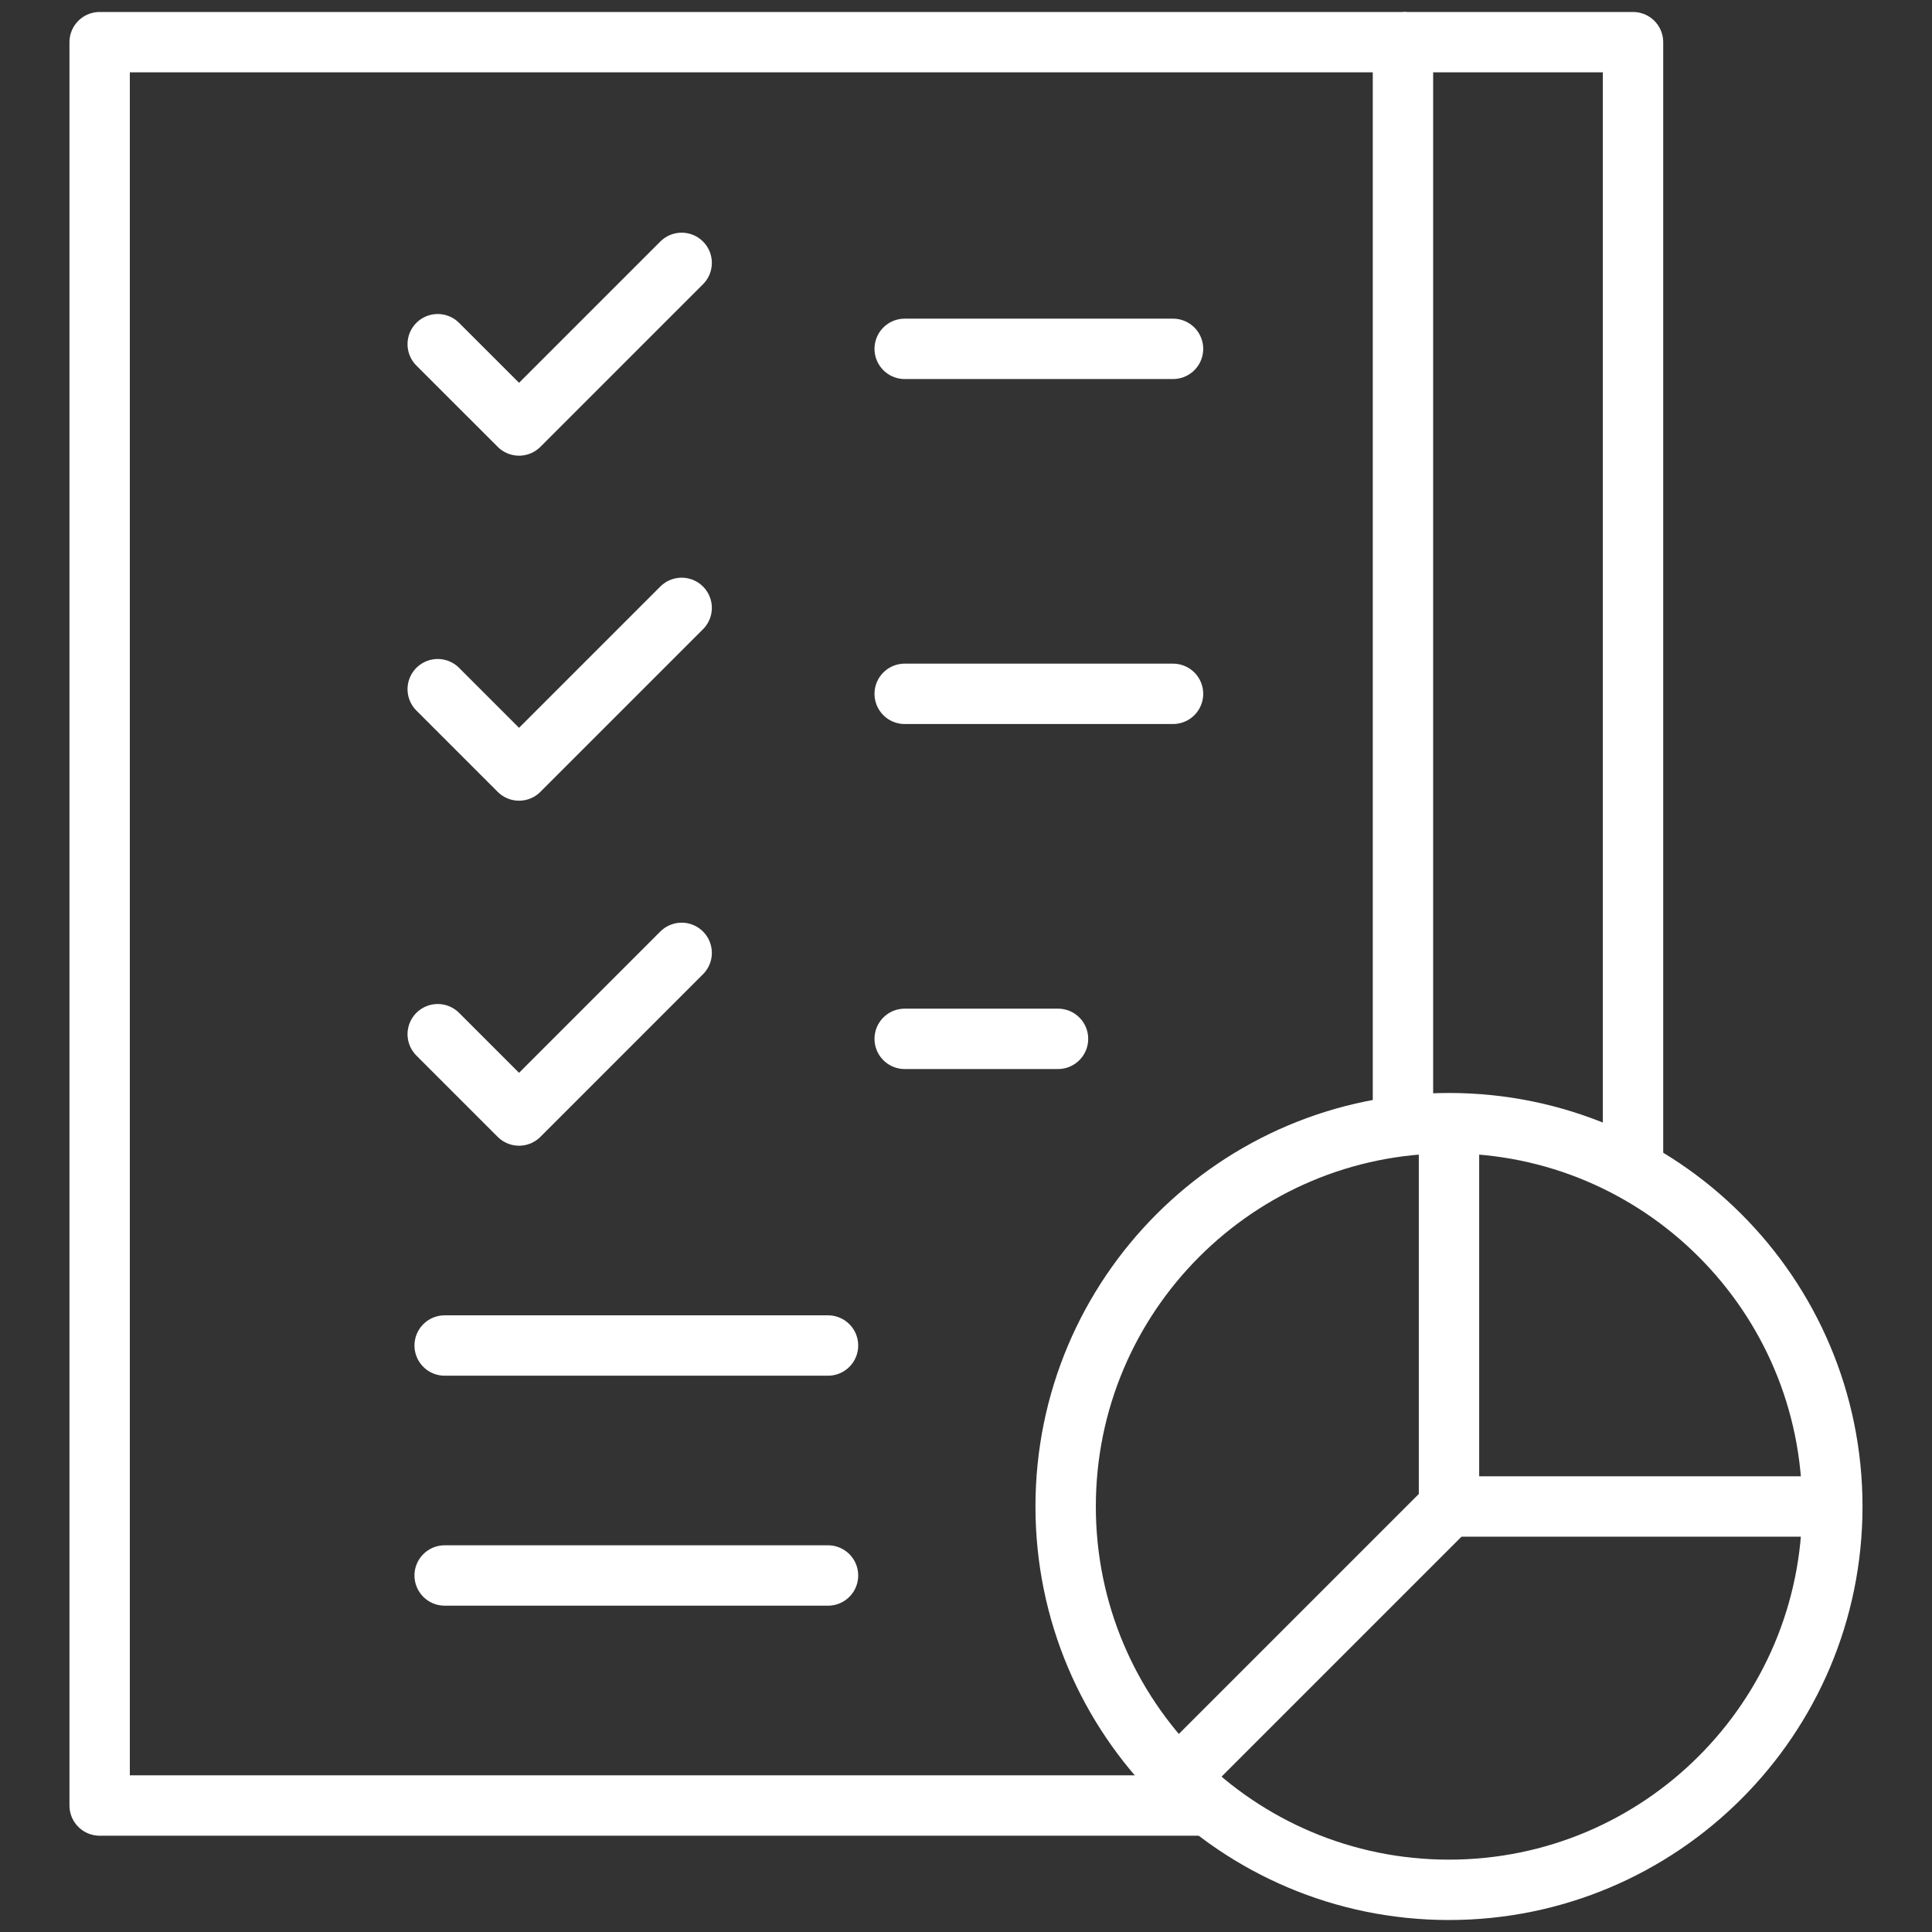
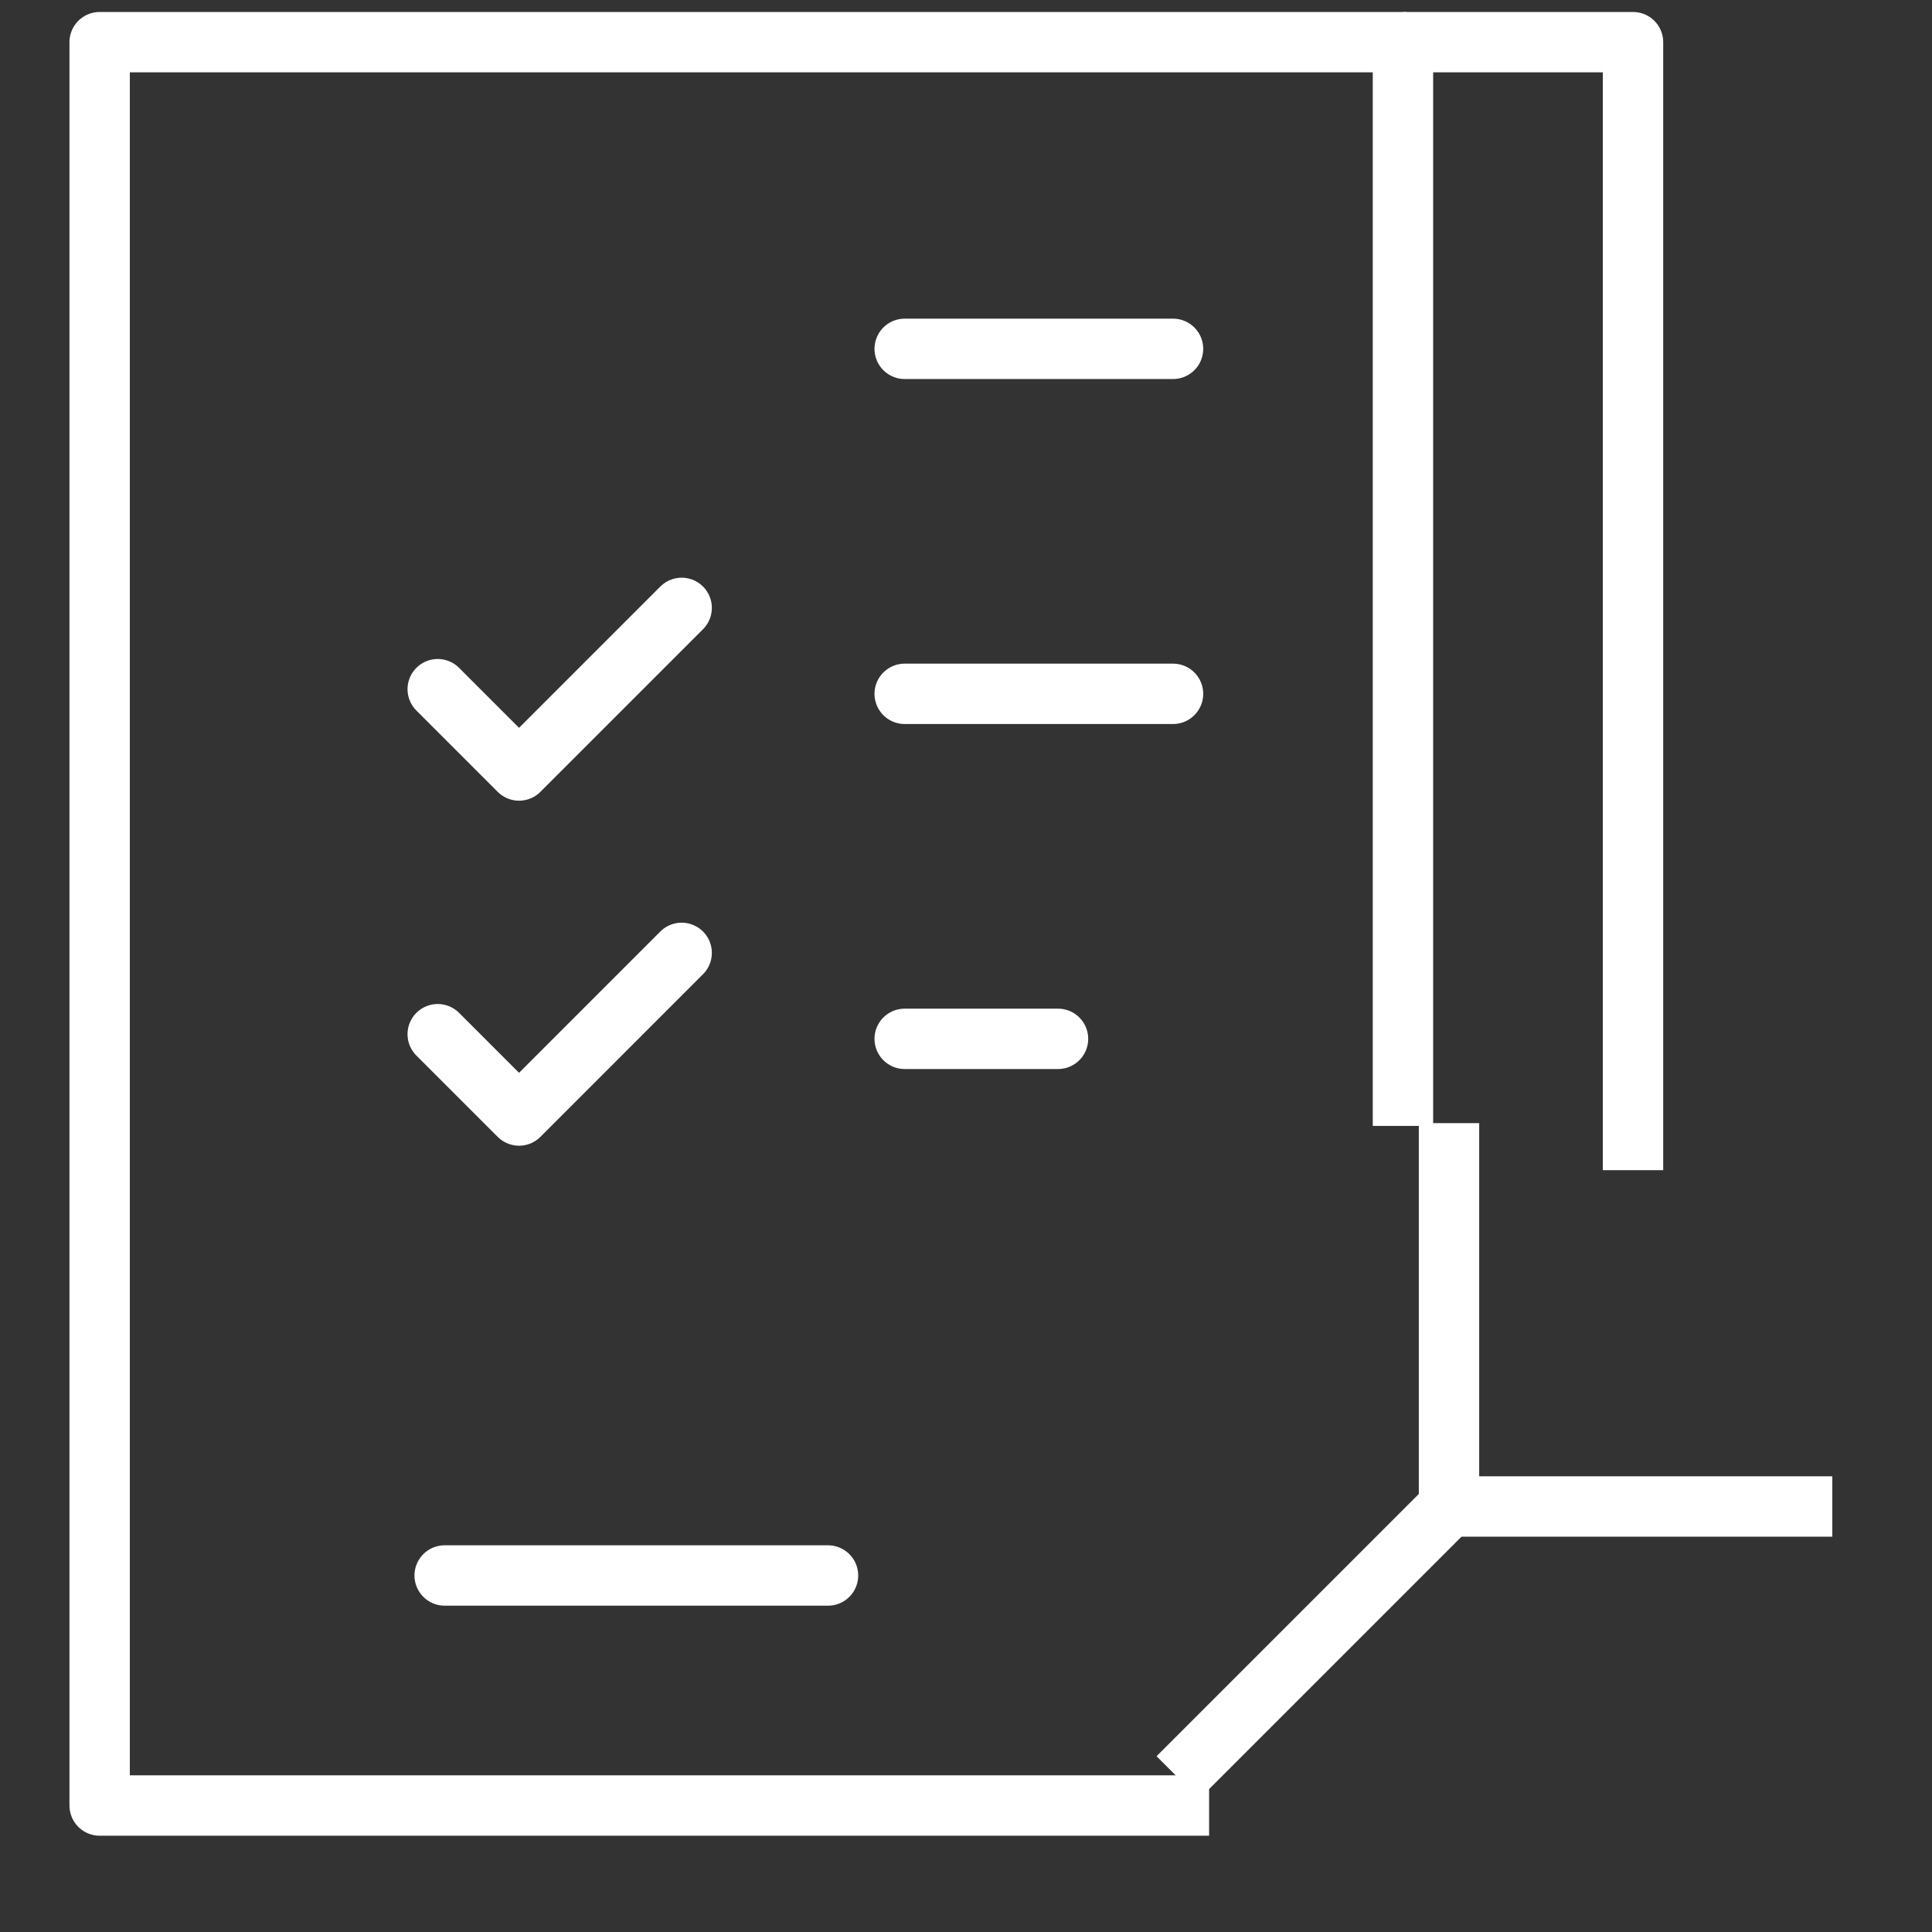
<svg xmlns="http://www.w3.org/2000/svg" width="64" height="64" viewBox="0 0 64 64" fill="none">
  <rect x="0" y="0" width="64" height="64" fill="#333333" stroke="none" />
-   <path d="M27.429 44.572H14.73" stroke="white" stroke-width="2" stroke-miterlimit="10" stroke-linecap="round" stroke-linejoin="round" />
  <path d="M27.429 52.19H14.73" stroke="white" stroke-width="2" stroke-miterlimit="10" stroke-linecap="round" stroke-linejoin="round" />
  <path d="M29.969 11.556H38.858" stroke="white" stroke-width="2" stroke-miterlimit="10" stroke-linecap="round" stroke-linejoin="round" />
  <path d="M29.969 22.984H38.858" stroke="white" stroke-width="2" stroke-miterlimit="10" stroke-linecap="round" stroke-linejoin="round" />
  <path d="M29.969 34.413H35.048" stroke="white" stroke-width="2" stroke-miterlimit="10" stroke-linecap="round" stroke-linejoin="round" />
  <path d="M46.475 37.298V1.397H3.301V59.81H40.053" stroke="white" stroke-width="2" stroke-miterlimit="10" stroke-linejoin="round" />
  <path d="M54.096 38.763V1.397H46.477" stroke="white" stroke-width="2" stroke-miterlimit="10" stroke-linejoin="round" />
-   <path d="M47.999 62.603C55.012 62.603 60.698 56.918 60.698 49.905C60.698 42.892 55.012 37.206 47.999 37.206C40.986 37.206 35.301 42.892 35.301 49.905C35.301 56.918 40.986 62.603 47.999 62.603Z" stroke="white" stroke-width="2" stroke-miterlimit="10" stroke-linejoin="round" />
  <path d="M48 37.206V49.905H60.698" stroke="white" stroke-width="2" stroke-miterlimit="10" stroke-linejoin="round" />
  <path d="M39.02 58.884L47.999 49.905" stroke="white" stroke-width="2" stroke-miterlimit="10" stroke-linejoin="round" />
-   <path d="M14.5 11.402L17.194 14.095L22.581 8.708" stroke="white" stroke-width="2" stroke-miterlimit="10" stroke-linecap="round" stroke-linejoin="round" />
  <path d="M14.5 22.83L17.194 25.524L22.581 20.137" stroke="white" stroke-width="2" stroke-miterlimit="10" stroke-linecap="round" stroke-linejoin="round" />
  <path d="M14.5 34.259L17.194 36.953L22.581 31.565" stroke="white" stroke-width="2" stroke-miterlimit="10" stroke-linecap="round" stroke-linejoin="round" />
</svg>